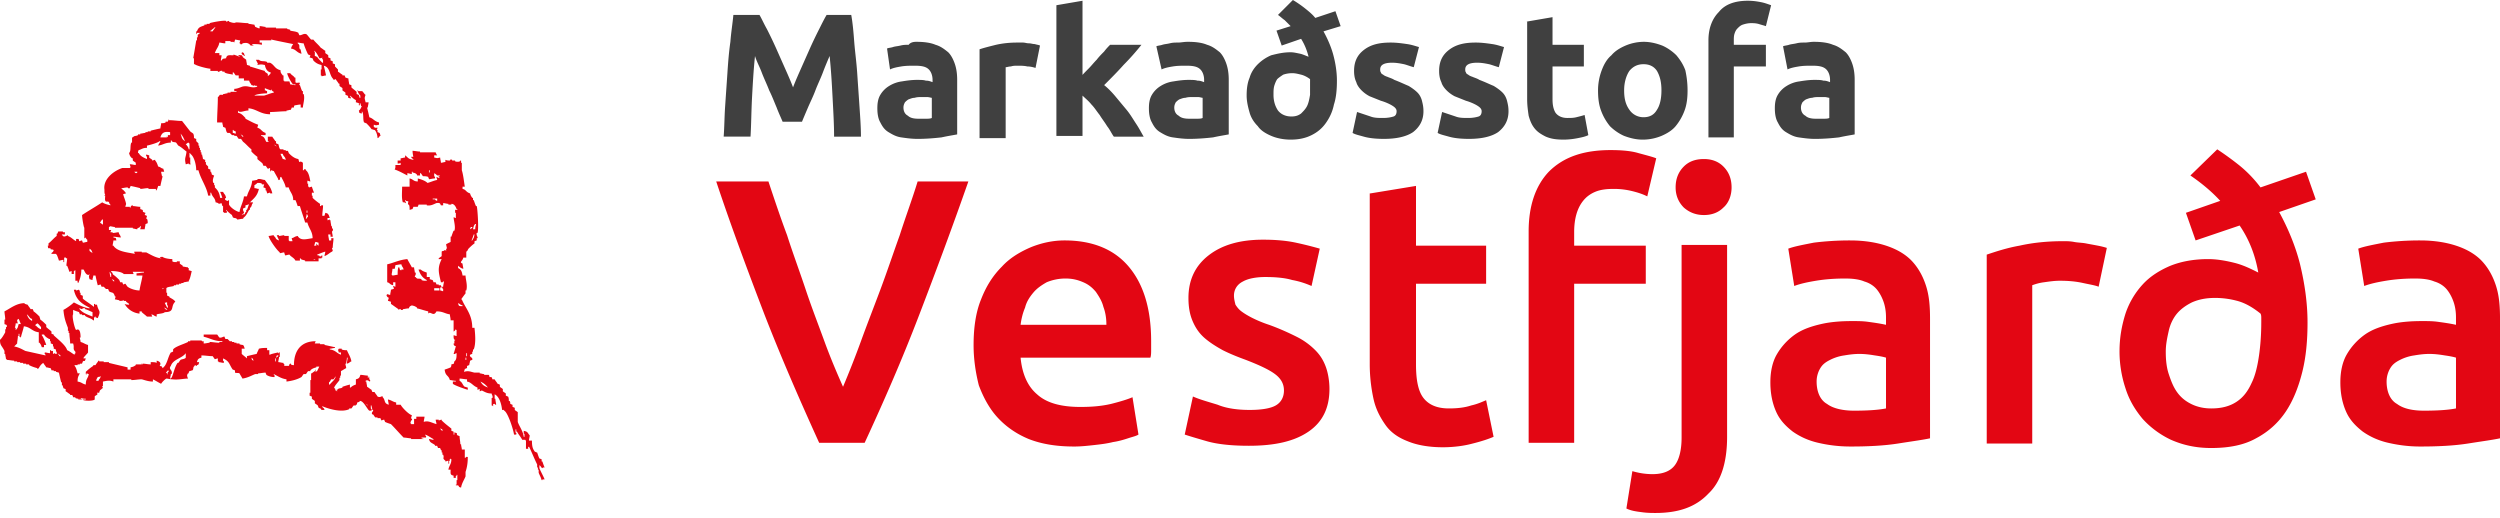
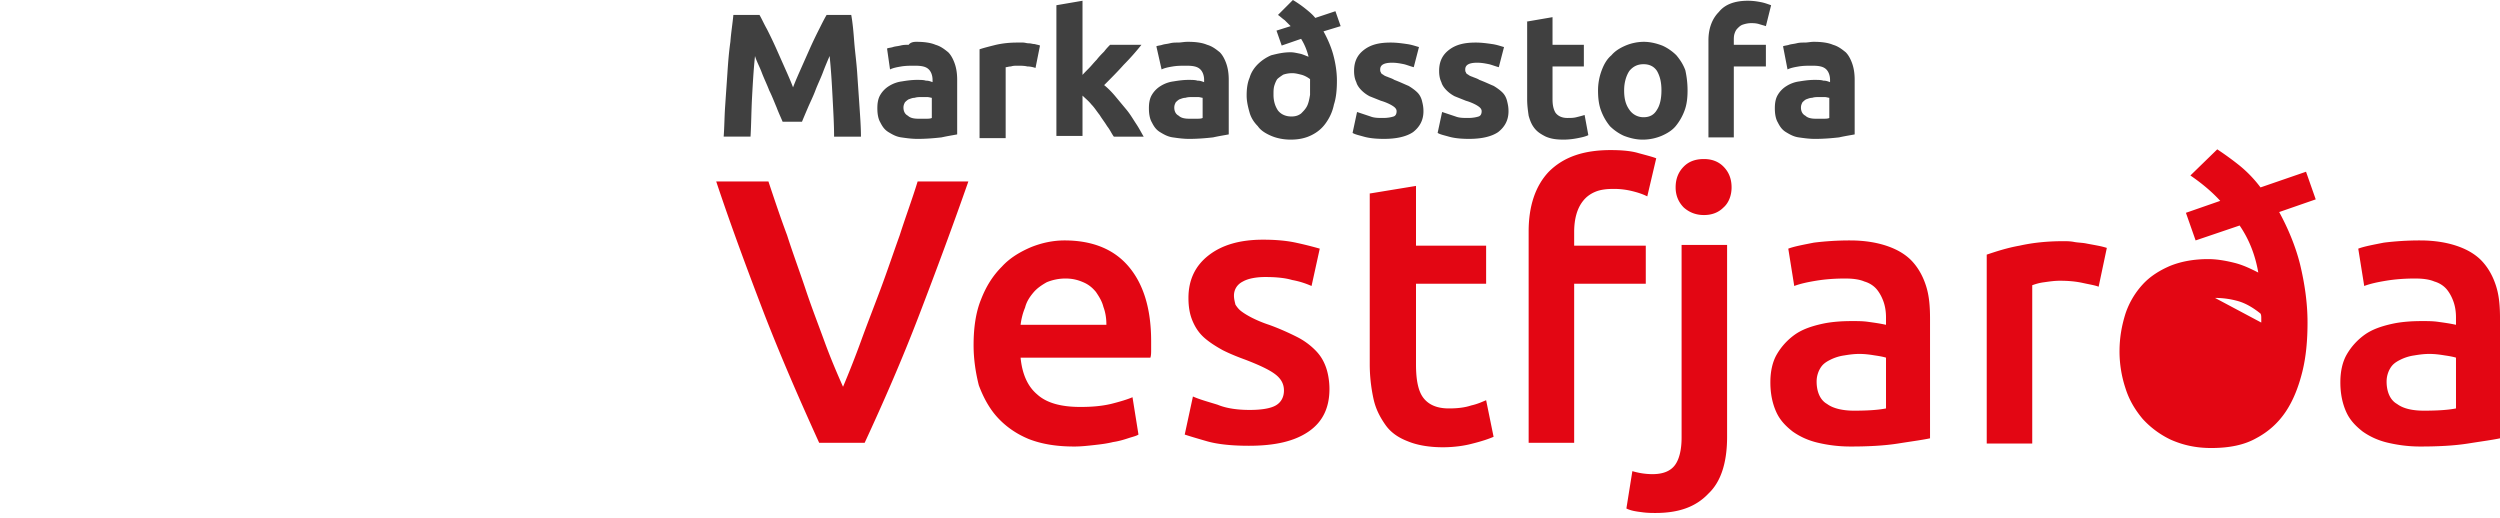
<svg xmlns="http://www.w3.org/2000/svg" width="434" height="90" viewBox="0 0 434 90" fill="none">
  <g clip-path="url(#clip0)">
-     <path fill-rule="evenodd" clip-rule="evenodd" d="M45.07 4.926v-.39c.39 0 .778.13 1.037.13v.13h1.813v.13h1.943v.13h.13c.388.129.129 0 .388.129v.13c.518.13 1.036.13 1.424.388 0 .13.13.26.13.39.389.129.777-.39 1.295-.13.26.259.518.648.777.907h.389c.388.519.906.907 1.295 1.426.259.13.518.389.777.518v.39c.13.129.388.259.518.388v.389c.13 0 .259.13.389.13v.388c.129 0 .258.13.388.13v.389c.13 0 .26.13.389.13v.389l.518.518v.389c.259.13.518.389.777.518v.13h.388c0 .13.13.26.13.389.13 0 .388.13.518.13 0 .388.13.777.13 1.037.129 0 .258.13.388.13v.388c.259.26.648.518.907.778v.389c.129 0 .258.13.388.13 0 .129.13.388.13.518h.13v-.39c-.26-.258-.39-.518-.519-.907h.13v.13h.777v.13c.259.13.259.389.518.518-.26.648-.13.648 0 1.297h.518c0 .259-.13.648-.13.907h-.13c.13.518.26 1.037.39 1.685.776.26.776.648 1.683.907v.39c-.648.129-.389.129-.907 0v.388h.13v.13h.518c0 .13-.13.259-.13.389h.13v.389c.13 0 .259.13.388.13 0 .129.13.388.13.518h-.13c-.13.259-.13.259-.388.389 0-.519-.26-1.297-.518-1.426-.13 0-.389-.13-.518-.13-.26-.389-.648-.778-.907-1.037-.13 0-.259-.13-.388-.13-.26-.518 0-1.555-.389-1.944v.389c-.518-.13-.389 0-.518-.519.26-.13.389-.518.518-.777h-.13c0-.13-.129-.39-.129-.519-.259.13 0 0-.13.389h-.129v-.389c-.13 0-.389-.13-.518-.13v-.388c-.518-.26-.648-.519-1.036-.778v.13c.259.259.13 0 .13.388-.778-.259-.26-.13-.519-.518-.13 0-.259-.13-.388-.13v-.389c-.13-.13-.389-.259-.518-.389v-.388c-.13-.13-.389-.26-.518-.39v-.388h-.13c-.13-.26-.388-.519-.518-.778-.13 0-.259.13-.388.13v-.13c-.778-.648-.519-2.074-1.684-2.333.13.518.259 1.037.388 1.685-.259 0-.518.13-.777.13v-.13h-.13v-1.037h.13v-.778c-.647-.13-1.036-.389-1.424-.777 0-.13-.13-.26-.13-.39-.13 0-.388-.129-.518-.129 0-.13.13-.26.13-.389-.13 0-.26-.13-.389-.13-.259-.518-.647-1.425-.777-1.944-.389 0-.777-.13-1.036-.13v.13c.518.39.13.519.389 1.037h.129c0 .26.13.519.13.778-.907-.26-.907-.778-1.814-.907.13-.39.13-.39.389-.778-1.295-.26-2.59-.519-3.756-.778-.26 0 .13.13-.13.13h-1.942v.389h.388v.388c-.518-.13-.906-.13-1.683-.13v.13h.13c.388.13-.39.13-.39.13-.388-.518-.776-.518-1.424-.389 0 0 0 .26-.389.13v-.13h-.13c0-.13.13-.389.13-.518-.259 0-.647-.13-.906-.13 0 .13-.13.389-.13.519l-.13-.13h-.517v-.13h-.907v.39c-.388 0-.777-.13-1.036-.13-.13.777-.518 1.037-.777 1.814h.777v.39h.389c0 .258-.13.647-.13.906h.13c.259-.388.129-.259.777-.388.13-.648.518-.519 1.295-.519v-.13c.388.13.777.26 1.036.39v-.13h-.13c-.259-.26.389-.13.518-.13.26.26 0 .13.389.13v-.13h-.13c-.647-.518 0-.518 0-.518v.13h.13c0 .129.13.388.13.518h-.39v.13c.26.259.519.388.648.518 0 .26.13.648.13.907.13 0 .389.13.518.13v.13c.907.259 1.684.518 2.59.777v.13c.13.13.389.26.518.389v.389l.13-.13c.259-.26.259-.13.388-.519-.647-.13-.906-.648-1.036-1.296-.647-.13-.647-.13-1.295 0v-.13h.13l-.389-.777h.518c.389.389.907.13 1.425.389v.13h.518c.777.388.777 1.036 1.813 1.296 0 .518.13.518.389.907h.13v.907h.129v.13h.906c0 .13.13.389.13.519.259 0 .647.13.906.13v-.13H50.9c-.26-.13-1.036-1.556-1.036-1.945h.518c.259.389.518.389.777.778h.13v.778c.129.259.517 0 .777.13 0 .129-.13.259-.13.388h.13c.129.389.259.778.388 1.037h.13v.519h.129c.26.777-.13 1.814-.13 2.333h-.388v-.519c-.389 0-.777.13-1.036.13-.13.13-.13.26-.13.389h-.388c0 .13-.13.26-.13.389-.259 0-.518.13-.777.13v.129c-.906 0-1.942.13-2.85.13v.389c-1.683 0-2.33-.908-3.755-1.037v.388c-.777 0-1.554.519-1.813 0v.39c.647.129.906.518 1.295.907v.13c.777.388 1.425.777 2.202 1.036 0 .13-.13.39-.13.519.777.259.648.648 1.425.907v.389h-.777v.13c.647.13.647.648.906 1.037h.389v-.13h-.13v-.778h.778c.129.26.388.519.517.778h.13v.389c.13 0 .259.13.389.13.13.259.13.777.388.907h.518v.13h.389v.13h.388c0 .129.13.258.13.388.388.389.906.907 1.683 1.037 0 .13.13.389.13.518.518-.13 0-.13.518 0 .13.26.13 0 .13.13v1.296h.129c.13-.13 0-.259.389-.13v.13c.518.39.647 1.297.777 1.945-.13 0-.389-.13-.518-.13v.519h.13v.518h.129v.13c.13 0 .388-.13.518-.13.13.389.259.778.388 1.037h-.388v.519h.13v.388a9.07 9.07 0 001.294 1.037v.39h.13c.259-.26 0-.13.388-.13 0 .648-.13 1.166-.13 1.814h.39c0-.13.129-.389.129-.518.388.13.13 0 .388.13.26.259.26.388.389.777h-.389v.39c.13 0 .26-.13.389-.13v.13h.13c0 .388.129.777.129 1.036h.13v.389h.13c.129.389-.13.519-.13.519 0 .259.13.648.13.907h-.39v-.389h-.388c0 .389.13.778.13 1.037h.388v-.389h.389c0 .519-.13 1.037-.13 1.685h-.13c0 .13.13.39.13.519l-.13.13c-.518.259-.647.518-1.295.777 0-.26.13-.518.13-.778-.518.13-1.036.39-1.425.519.26.26 0 .13.389.13v.13c.259.129.388 0 .388-.13h.13v.388h-.13v.13h-.518v.518h-2.33v-.13c-.26-.129-.778-.129-.778-.388h-.13v.389h-.777c-.259-.519-.777-.648-1.036-1.037-.259 0-.518.13-.777.13 0-.13-.13-.39-.13-.519-.258 0-.517.13-.776.13v-.13c-.518-.389-1.814-2.204-1.943-2.852.259 0 .648-.13.907-.13v.13c.518.39.129.519.906.778-.13-.389-.259-.518-.389-.907h.39v.13c.258 0 .647-.13.906-.13v.13h.777v.777c.259.13 0 0 .13.13h.517c0-.13-.13-.39-.13-.519.519-.13.39-.26 1.037-.389.518.908 1.554.519 2.59.39 0-1.167-.647-1.686-.906-2.723h-.389c-.259-.907-.647-1.944-.906-2.852h-.39c-.129-.389-.258-.778-.388-1.037H50.9c0-1.037-.518-1.296-.777-2.203h-.518c-.13-.648-.518-1.297-.777-1.815h-.13c-.13.13 0 .648-.388.518v-.13c-.26-.518-.518-.907-.777-1.425-.13 0-.39-.13-.519-.13 0 0 0 .39-.13.13v-.519c-.129 0-.258.13-.388.13-.13-.13-.259-.389-.388-.518h-.389c0-.13-.13-.26-.13-.39-.258-.259-.647-.518-.906-.777v-.389c-.388-.26-.777-.648-1.036-.907v-.39c-.518-.388-.907-.907-1.425-1.295-.13-.13-.259-.39-.388-.519h-.389c-.13-.13-.259-.389-.388-.518h-.389v-.13h-.388l-.389-.389h-.388c-.26-.13-.26-.648-.389-.907-.13 0-.259-.13-.388-.13 0-.26-.13-.518-.13-.778h-.907c0-1.425.13-2.851.13-4.407.259-.13.259-.389.389-.389h.518v-.13c.259 0 .518-.129.777-.129v-.13h.518v-.13h1.036v-.129h-.389v-.389c.518 0 1.036-.259 1.425-.389 1.036-.259 1.554.39 2.59 0-.259-.259 0-.13-.388-.13v-.129h-.13v.13c-.13 0-.388-.13-.518-.13-.13-.389-.259-.26-.389-.778h-.906v-.389h-.907v-.518h-.518c-.13-.13-.259-.389-.388-.519h-.13v.39c-.388-.13-1.036-.13-1.424-.39v-.13h-.389v-.129c-.389-.13-.518.26-.777.13v-.13h-1.295v-.389c-.518 0-2.46-.518-2.72-.777h-.13V10.11h-.129s.518-2.982.518-3.111h.13V6.48h.13v-.389c0-.13.258-.13.388-.389h-.518v.13c-.13.389-.13-.389-.13-.389h.13c.259-.778.647-.778 1.295-1.037v-.13h.388v-.13h.518v-.129c.389-.13 2.332-.518 2.85-.389v.13c.13 0 .388-.13.518-.13v.13c1.036.389 1.165.13 1.165.13.777 0 1.425.13 2.202.13v.129c.389 0 .777.13 1.036.13 0 .13.13.259.13.388.388.13.518.26.777.26zm-7.9-.13c-.13.26-.388.26-.518.519h-.13v.13h.39c.129-.26.388-.52.517-.779-.13.13-.259.13-.259.13zm17.355 4.018v.13h.13v.778c.13 0 .259.13.388.13.26.388.648.777.907 1.036h.13v-.518c-.26-.26-.13 0-.13-.389-.13.13-.389.13-.518.13 0 0-.518-1.167-.907-1.297zm-8.16 7v.389c-.517 0-1.942.13-2.2.389h1.683c.518-.13 1.036-.389 1.684-.519v-.13c-.26-.129-.26-.129-.39-.388-.258 0 .13.13-.129.13-.388-.13-.777-.26-1.036-.39v.39h.13c.13.13-.13 0 .259.13zM38.207 34.35h.389c-.13-.389-.259-.777-.389-1.037h.519c.259.519.388.39.518 1.037-.13.13-.26 0-.13.39h.13c.13.129 0 .129.388.129v-.13h.13v.778c.259.518 1.165 1.167 1.813 1.296.13-.907.647-1.685.777-2.722h.518c.259-1.037.777-1.426.907-2.722.259 0 .647-.13.906-.13v-.13c.518-.129.907.13 1.295.13.518.778 1.036 1.167 1.296 2.334h-.39v-.13c-.129 0-.388.13-.517.13 0-.13-.13-.39-.13-.519h-.13v-.389c-.129 0-.258-.13-.388-.13 0-.129.13-.388.13-.518h-.389v-.13c-.259-.13-.388-.13-.777-.13-.13.13-.259.26-.518.39v.518c.389 0 .389.13.777.13-.259 1.166-.777 1.555-1.424 2.203-.13.13-.26.39-.389.519-.13 0-.389.13-.518.13v.389c-.13 0-.26.13-.389.13-.13.388.13.518.13.777 0 .13-.26.13-.389.389h.13v-.13h.388c0-.13.13-.26.13-.389h.13v-.389h.129c.13-.259.389-1.166.518-1.296h.518v.13c-.259.259-.13.389-.388.777h-.13v.39h-.13c-.388.648-.517 1.036-1.036 1.425v.13c-.388 0-.777.13-1.036.13-.259-.39-.388-.13-.777-.39 0-.129-.13-.259-.13-.388-.388-.26-.776-.648-1.035-.908v.13c.259.26.13 0 .13.389h-.519v-.13h-.13v-1.037h-.129c0-.13-.13-.389-.13-.518-.777.259-.259 0-1.036-.13-.13-.907-.518-.778-.777-1.685h-.13v.519h-.388c-.259-1.556-1.295-2.852-1.683-4.408h-.389c0-1.037-.389-2.463-1.036-2.851v-.13h-.13v.778h.13v1.037l.13.13h-.39v-.13c-.129 0-.388.13-.517.13-.26-1.167 0-1.038.13-2.204-.519-.39-.907-.778-1.425-1.037-.13-.13-.26-.39-.389-.519-.13-.13-.777 0-.777-.389h-.13v.39c-1.036 0-1.295.388-2.201.518.13-.39.259-.39.388-.778h-.13c-.258.26-1.553.648-2.2.778v.389c-.778 0-.907.259-1.425.389-.13.13-.13.388-.13.518h.13c.259.518.777.778 1.424 1.037v-.389c-.259-.26-.13 0-.13-.389.13 0 .39.13.519.13v.389c.13.13.388.259.518.389v.13c.13 0 .388-.13.518-.13v.13c.259.258.388.647.518 1.036.518.13.388.26.906.39 0 .129.13.388.13.518h-.518c0 .259.13.518.13.777h.129c-.13.519-.26 1.037-.389 1.685h-.388s-.26.908-.389.778v-.13h.13-.13v-.13h-1.295v-.129h-.13c-.388 0-.906.13-1.294.13v-.13a34.198 34.198 0 00-1.684-.389c0 .13-.13.26-.13.39-.259.129-.388-.13-.388-.13-.389 0-.777.13-1.036.13v.129c.259.13.518.389.777.778-.13 0-.389.13-.518.13.13.518.388 1.036.518 1.684 0 .13-.13.39-.13.519h.777v.13h.13s0-.39.388-.39v.13c.389 0 .907.13 1.296.13v.389c.777.259.259.13.518.518.13 0 .259.13.388.13 0 .13-.13.26-.13.389.13 0 .26.13.39.13 0 .129-.13.388-.13.518h.13c.129.26.129.518.129.778-.13 0-.26.13-.389.13 0 .259-.13.647-.13.907h-.776c0-.13.13-.39.13-.519h-.13c-.26.389-.13.13-.518.389v.13c-.26 0-.519-.13-.778-.13v-.13h-3.108v-.13c-.259 0-.648-.129-.907-.129v.13h-.129v.518h.389c0 .13-.13.26-.13.39h.389v.129c.388 0 .777-.13 1.036-.13.13.519.259.389.388.907-.388 0-.906-.13-1.295-.13v.13c.518.13.389 0 .518.519h-.518c0 .26-.13.648-.13.907h.13c.648 1.037 2.46 1.167 3.756 1.426-.13-.13-.13-.259-.13-.389h1.296v.13h.777c.777.389 1.554.907 2.59 1.037 0-.26-.13.13-.13-.13-.388-.13.389-.13.389-.13.259.26 1.295.39 1.684.39v.389c.259.13.259.13.777.13v-.13h.518v.388c.13.13.388.26.518.39v.129c.259 0 .647.13.906.13v.13h.13v.388c.13 0 .389.13.518.13-.13.518-.259 1.296-.518 1.685v.13c-.26 0-.648.129-.907.129v.13h-.388v.13h-.389v.129h-.518v.13h-.388v.13c-.389.129-1.166.129-1.296.388v.778h.13v.518c.13 0 .26.13.389.13v.13c.388.259.777.388 1.036.777-.907.778 0 1.815-1.814 1.815-.259.26-1.036.26-1.424.389v.389c-.518-.13-.389-.26-.907-.39 0 .13.13.26.13.39h-.907c-.259-.26-.647-.519-.906-.778v-.13h-.389v.39a3.353 3.353 0 01-2.59-1.686c.259.13.518.13.777.13v-.13c-.13-.13-.389-.26-.518-.389v-.13H21.5v-.13c-.259.13-.518.13-.777.13v-.13c-.259 0-.518-.129-.777-.129 0-.13.13-.389.13-.518h-.13c-.259-.908-.518-.519-1.036-.908 0-.13-.13-.259-.13-.388h-.388l-.389-.39h-.388c0-.129-.13-.258-.13-.388-.13 0-.388.13-.518.13a33.27 33.27 0 01-.388-1.686h-.389c0 .39-.13.39-.13.778-.129 0-.388-.13-.517-.13-.13-.518-.13-.388 0-.907-.26 0 .13.13-.13.13-.518.13-.777-.778-.907-.908h-.388c0 1.037-.259 1.686-.518 2.334-.26-.26-.13 0-.13-.39h-.388v-1.814h-.13v.13h-.13v.518h-.388v-.518c-.13 0-.259.13-.388.13-.13-.39-.26-.778-.389-1.038h-.13c0-.389.13-.907.13-1.296h-.13c-.258-.26 0-.13-.388-.13v.778h-.13v-.389c-.258 0-.517.13-.776.13-.13-.389-.26-.778-.389-1.037-.259-.13 0-.13-.13-.13h-.777v-.13c.26-.259.26-.129.389-.518-.13-.13-.389-.13-.518-.13v-.13c-.518-.258-.389.26-.518-.518h.13v-.389c.517-.388.906-.907 1.424-1.296v-.389h.13c0-.13.13-.259.13-.389h.776c.26.26 0 .13.389.13v.389h-.518v.13h.13v.13c.388.258.776-.13.906-.13v.13c.647.258.906.647 1.424.907v-.39h.389c.13.13.13.26.13.39.129 0 .388-.13.518-.13 0 .13.129.26.129.389.259 0 .518-.13.777-.13v-.389c-.259-.13-.13-.259-.389-.389v.13h-.129v-1.815c-.13-.13-.389-1.814-.389-2.203 1.166-.778 2.332-1.426 3.497-2.204.389.26.907.389 1.425.519v-.13c-.259-.13-.13-.389-.389-.519h-.388c-.26-.259-.13-.648-.13-1.036h-.13c0-.26 0 0 .13-.13-.13-.26-.13-.389-.13-.907-.258-1.815 1.555-3.241 3.11-3.76h1.294l.13-.13c0-.129-.13-.388-.13-.518.389 0 .777.13 1.037.13v-.389c-.13-.13-.39-.26-.519-.389v-.389h-.13c-.258-.259-.388-.389-.517-.907.388-.389.13-1.167.388-1.815h.13v-.907h.13c.388-.389.388-.13.906-.389v-.13h.389v-.13c.259 0 .647-.129.906-.129v-.13h.389v-.13h.518v-.129a34.14 34.14 0 011.683-.389c0-.259.13-.648.13-.907.388 0 .518 0 .777-.13v-.13h.389c0-.129.13-.259.13-.388.258-.13-.13.13.129.13.777 0 1.424.13 2.201.13.518.647.907 1.166 1.425 1.814.13.13.388.26.518.389.13.259.13.518.13.777.129 0 .259.13.388.13v.389l.389.389v.389h.13v.389h.129v.389h.13v.388h.129v.39h.13c0 .259.129.518.129.777.13 0 .259.13.388.13v.388h.13v.39l.388.388v.39c.13 0 .26.129.389.129v.389h.13c0 .13.129.388.129.518.13 0 .259.13.388.13 0 .13-.388.777-.13 1.296h.13v.389h.13v.389c.388.389.777.777.907 1.814zm2.202-11.277c.13 0 .389.13.518.13v-.39c-.13 0-.259-.129-.388-.129v-.13h-.13v.52zm-12.563.778h1.037c.259 0-.13-.13.129-.13l.13.13v-.389h.388v-.518c-.907-.13-1.425 0-1.684.907zm3.497-.648c.26.648.13.907.777 1.296-.259-.518-.388-.907-.777-1.296zm10.361 0c.13.13.26.389.389.518h.13c.129-.13-.519-.389-.519-.518zm-9.066 1.555c-.13.13-.259.13-.388.39h.13c.129.258.258.258.388.777h.13v-.908c0-.13-.13-.259-.26-.259zm14.895.26c.259.259.129.259.518.388-.13-.13-.389-.259-.518-.389zm24.089 1.166c.389 0 .907.13 1.295.13v.13h2.72c0 .129.13.259.13.388.258.13 0 0 .129.13h-.518v.389c.648.13.388.13 1.036 0 0 .259.13.648.13.907.258 0 .518-.13.777-.13v-.388c.259.13.518.13.777.13.13-.13 0-.26.388-.13v.13h.518v.129c.26.13.907.13.907-.13h.13v.39h.129v1.295c.259.778.388 2.074.518 2.852h-.389v.389c.648.13.519.518 1.296.778.13.389.13.389.388.777h.13v.39h.13c.129.388.258.777.388 1.036h.13c.129.39.388 4.019.129 4.667h-.13c-.13.389.26.778.13.907h-.13v.389c-.13 0-.259.13-.388.13v.389c-.389.259-.777.648-1.036.907-.13.13-.13.389-.389.518v1.037h-.518c-.13.648-.777.778-.13 1.037 0 .26.13.649.13.908-.518-.13-.518-.26-.907-.519v.39c.518.258.648.518.777 1.295h.519c0 .648.388 1.685.129 2.593h-.13v.518c-.129.13-.777 1.037-.777 1.037h.13c.648 1.556 1.813 2.593 1.813 4.926h.389c.13 1.167.259 2.722-.13 3.76h-.13v.388h-.129v.389c-.13 0-.259.13-.388.13-.13.518.518.388.388.907-.13 0-.259.13-.388.13 0 .259-.13.518-.13.777-.13 0-.259.13-.388.13v.389c-.13 0-.26.13-.389.13 0 .129-.13.388-.13.518.778-.26 1.166 0 1.814.13h.906v.13c.26 0 .518.129.777.129v.13h.777c.13.129.13.259.13.388h.388c0 .13.13.26.13.39h.389c.129.258.388.518.518.777.13 0 .259.13.388.13v.388c.13.13.389.26.518.39v.388c.13.13.389.26.518.389v.389c.13 0 .26.13.389.13.13.259.13.518.13.777h.129c.13.13.13.39.13.519.129 0 .258.13.388.13v.388c.13 0 .259.13.388.13v.389c.13.13.389.259.518.389v1.685c.26.777.907 1.555 1.036 2.592h.13v-.518h-.13v-.519c.778.13.648.39 1.037.778 0 .26-.13.648-.13.907h.518c0 1.037.13 1.426.518 1.945.13 0 .26.13.389.13.13.388.259.777.388 1.036.13 0 .26.13.389.13v.389h.13c.129.389.258.777.388 1.037-.389 0-.26 0-.389.13-.259-.13-.259-.39-.518-.52v.52c.26.647.648 1.296.907 1.944h-.389v.13h-.13c-.129-.52-.388-.908-.517-1.297v-.518h-.13v-.39h-.13v-.518c-.517-1.037-.906-2.074-1.424-3.11-.259.259-.13 0-.13.388h-.388v-1.426c-.259-.13 0-.13-.13-.13h-.518c-.259-.518-.647-.907-.906-1.425h-.13v-.39h-.13v.52c.26.259.13 0 .13.388h-.388c-.13-.907-1.036-3.759-1.684-4.148-.259-.259 0-.13-.388-.13-.13-1.166-.518-2.332-1.295-2.721v.777h.129c0 .39.13.778.13 1.037h-.13c-.259-.259 0-.13-.388-.13v.39c-.26-.13 0 0-.13-.13h-.13V69.09h.13c.13-.39-.13-.519-.13-.778-.777 0-1.165-.26-1.683-.519-.13 0-.26.13-.389.13v-.389c-.13 0-.259.13-.388.13v-.389c-.777-.26-1.036-.907-1.813-1.037v-.389c-.389 0-.907-.13-1.296-.13v.39c.518.259.518.777.907 1.036.13 0 .389.13.518.13v.389c-.518-.13-2.331-.778-2.59-1.037v-.389h.518v-.13c-.389 0-.777-.13-1.036-.13-.26-.907-.777-.647-.907-1.814.389-.13.777-.26 1.036-.389.13-.13.13-.389.13-.518.518-.13.388 0 .518-.519.388-.26.388-.778.388-1.426h-.13c-.258.26 0 .13-.388.13.13-.389.26-.907.389-1.296 0-.13-.389 0-.389-.519h.13v-.518h.13v-.13h-.13c-.13-.26-.13-.26-.13-.778.13 0 .389.13.518.13v-1.037c-.259-.13 0 0-.13-.13-.129.13-.129.26-.388.39v-1.945h-.518c0-.39-.13-.778-.13-1.037-.906-.13-1.165-.519-2.33-.519-.519 1.037-1.037-.13-1.425.39v-.39c-.648-.13-1.295-.389-1.943-.518v-.13c-.388-.26-.388-.26-.906-.389-.26.13-.389.13-.519.519-.388 0-.777.13-1.036.13v.13c-.647.129-.13-.39-.777 0v-.13c-.388-.26-.906-.649-1.295-.908v-.389c-.13 0-.388-.13-.518-.13 0-.13.13-.388.13-.518s-.26 0-.389-.518c.26-.13 0 0 .13-.13.13 0 .388.13.518.13 0-.26.13-.649.13-.908.388-.13.129 0 .388-.13h.13c0-.129-.13-.388-.13-.518.13 0 .259.13.388.13v-.778h-.388v.519c-.648-.13-.518-.39-1.037-.519v-3.111c1.166-.26 2.073-.778 3.497-.907.26.518.519.907.778 1.426h.388c0 .259.13.648.13.907h.13c.129.389-.13.518-.13.778h.13c.388.518.517.13 1.035.389v.13c.26.129.389.129.907.129v-.13c-.777-.389-1.166-1.037-1.425-1.815h.389c.259.26.647.39 1.036.519v.778h.518v.389c.13 0 .388.13.518.13 0 .129.13.258.13.388h.388c0 .13.13.26.13.389h.388v.13h.389c0 .13.129.259.129.388h.13v-.13h.13c0-.258.129-.647.129-.907h-.13c-.259.26 0 .13-.388.13-.389-1.685-.648-2.463.129-4.018h-.518v-.13c.13-.13.389-.26.518-.389v-.778c.13-.13.26-.13.389-.13.13-.129.13-.258.388 0v-.388h.13c0-.26-.13-.519-.13-.778l.777-.389v-.907h.13c.13-.389.259-.778.388-1.037h.13c.259-.648-.13-1.815-.13-2.333.13 0 .26.13.389.13v-.908h-.13v-.519h.389v-.13h-.13c-.13-.388-.388-.907-.906-.907v.13h-.518v-.13c-.26 0-.648-.13-.907-.13v.39h-.388c-.13-.13 0-.519-.778-.39-.388.13-.906.52-1.683.39v-.13h-1.425c0 .13-.13.26-.13.389h-.776c0 .13-.13.26-.13.389-.13 0-.388.13-.518.13 0-.39 0-.649-.13-.908h-.13c-.129-.519.39-.519-.388-.648v-.13h-.13c0 .13.13.39.13.519h-.13c-.258-.26 0-.13-.388-.13-.259-.648-.13-1.815-.13-2.722h1.296V30.98c.648.13.648.519 1.425.519v-.519c.518.13 1.295.39 1.683.778.518-.13 1.036-.389 1.684-.519 0-.13-.13-.388-.13-.518h.13c.259.26 0 .13.389.13v-.13h-.13v-.13h.13c.388-.13-.389-.13-.389-.13-.13-.129-.26-.259-.518-.388v.518c.259.26.13 0 .13.39-.39 0-.778.129-1.037.129 0-.13-.13-.26-.13-.39-.258-.129-.647-.129-.906-.129-.13-.13-.259-.389-.388-.518h-.13v.389h-.518v-.13c-.259-.26-.259-.26-.777-.389v-.13h-.13v.39c-.258 0-.518-.13-.777-.13v.389c-.777-.39-1.424-.778-2.201-1.037.13-.26.13-.26.13-.778h.906v-.389c-.13.13-.389.13-.518.13v-.519h.518v-.389c.259 0 .518-.13.777-.13v-.388c.518.389.518.648 1.425.778v-.13c-.26-.13-.26-.13-.389-.389h.389c-.13-.648-.13-.907-.13-1.037zM49.604 27.74c-.13-.649-.389-.519-.518-1.037h-.389c.13.388.26.518.389.907.259 0 .388.13.518.13zm24.866 1.814v.39h.13v-.39h-.13zm-51.158.26c.13.13.26.388.518.13v-.13h-.518zm52.583 5.055v-.389h-.777v.13h.388c.26.259 0 .13.389.259zM53.23 36.554v.389h.13v-.389h-.13zm0 .648c0 .26-.13.519-.13.778h.13v-.13c.13-.13.389-.259.13-.518 0-.13 0-.13-.13-.13zm-35.487.907c-.13.13-.259.39-.388.519.13.13.388.26.518.389v-.908h-.13zm64.369 1.686h.388c0-.519.13-.648.13-.908h-.13c-.259.26-.259.39-.388.908zm-.389-.39c0 .13-.13.26-.13.39 0 0 .519-.26.39-.39h-.26zm.518 1.297c-.13.389-.259.778-.388 1.037h.13c.258-.518.258-.26.388-1.037h-.13zm-27.716 1.944h.389v-.389c.13.13.13.26.388.39v-.52c-.13 0-.388-.129-.518-.129-.13.13-.13.39-.259.648zm-38.983.519v.389c.13.13.388.259.518.389-.13-.39-.13-.519-.518-.778zm38.854 1.815c.259.259 0 .13.388.13-.259-.13-.13 0-.388-.13zm14.117 1.685h-.389c0 .389-.13.778-.13 1.037.26.13 0 0 .13.13.26 0 .648-.13.907-.13 0-.519 0-.908.13-1.296h.129c.13.13 0 .518.388.518v-.13h.389c-.13-.518-.26-.388-.389-.907-.388 0-.777.13-1.036.13v.13c-.13.388 0 .129-.13.518zm-44.294 3.759c.13-.907.389-1.685.518-2.593h-1.036v-.389c.389 0 .907-.13 1.295-.13v-.129h-1.943c0 .13.13.26.13.39h-1.684c-.388-.39-1.424-.52-2.201-.52v.13c.388.26.129.26.388.519.389.259.777.648 1.036.907 0 .13.13.26.13.389h.388c0 .13.13.26.13.389.13 0 .259-.13.388-.13.13.13.26.39.389.519.518.389 1.425.648 2.072.648zm-5.18-3.24c0 .518.129.647.129.907h.13v-.519c-.13-.13-.13-.26-.26-.389zm.388 1.296c.26.388.389.388.389.388.13-.259-.389-.389-.389-.389zm56.986 1.425v.519c.13 0 .389.13.518.13v-.39c-.259-.259-.13 0-.13-.388-.129.13-.258.13-.388.13zm-48.309.13c.26.26 0 .13.389.13-.259-.13 0 0-.389-.13zm47.273 0v.389h.907v-.389h-.907zm-62.555.26h.388v.129c.13 0 .389-.13.518-.13v.13h.13v.389h.13v.389c.129 0 .258.13.388.13v.518c.648.518 1.295.907 1.943 1.426v-.519h.13c.258.26 0 .13.388.13.259 1.296.777.907.13 2.333-.13 0-.26-.13-.39-.13v-.13c-.258-.129 0 .13-.129.13h-.13v.519h-.129c-.388-.39-.906-.39-1.425-.778v-.13h-.518v-.13h-.388c0-.129-.13-.258-.13-.388-.388-.13-.777-.26-1.036-.389v.778c-.259.259.26 2.463.518 2.722.648-.389.777.518.777 1.296h-.129c0 .26.13.519.13.778.518.13.777.389 1.295.518v1.297c-.13.259-.907.907-.777 1.037h.388c-.259.777-.13.259-.518.518 0 .13-.13.26-.13.389h-.388v.13h-.389v.13h-.518v.129c.26.26.389.778.518 1.296h.389c-.26.519-.389.648-.389 1.426.777.13.777.389 1.425.519 0-1.038.389-1.038.518-1.815-.13 0-.259-.13-.388-.13 0 0 0 .389-.13.13v-.39a9.07 9.07 0 011.295-1.036v-.13h.389c.13-.259.388-.518.518-.778h.13v.13h.776v.13h.907v.13c1.036.259 2.202.518 3.238.777v.389h.518v-.389c.518-.13.518-.13.907-.389v-.13h.907v-.129c.258 0-.13.13.129.13h.13v-.13c.517 0 .906.13 1.424.13v-.39c.518 0 .777 0 1.036.13v-.389c1.036.26.518.908.518.908.259.13.259-.13.518.389.259-.13 0 0 .13-.13.647-.518.777-1.815 1.295-2.592.13 0 .259-.13.388-.13v-.389c.389-.518 1.813-.907 2.59-1.296v-.13h.389v-.13h1.943c.259.26 0 .13.388.13v.39c.389 0 .777-.13 1.036-.13v-.13c.518 0 1.036.13 1.684.13v-.13h.518v-.13c-1.425 0-2.072-.518-3.238-.777v-.39h2.331c.13.13.26.39.389.52.389.129.777-.26.907-.13 0 .13.13.259.13.388h.388l.388.39h.389v.129h.388v.13h.389v.13h.518v.129c.647.259.647-.13.906.778h-.518v.907c.26.26.648.518.907.778v-.39c.518-.129 1.036-.258 1.684-.388.13-.389.259-.519.388-.907.518-.13.777-.13 1.425-.13v.389h.388v.778h.13c.13-.13 1.425-.39 1.425-.39v.13h.13v-.13h.129v.778h-.13c0 .26-.13.648-.13.908.26 0 .648.13.907.13v.129c.26.26.13 0 .13.389h.777c.13 0 0-.389.388-.389v.13c.13.13.389.13.518.13 0-2.593 1.296-4.149 3.756-4.149 0 .13-.13.26-.13.39h.907v.129h.777v.13c.648.129 1.166.259 1.814.388v.13c-.26 0-.648.13-.907.13v.13c1.036.129 1.166.647 1.943.907v-.39h-.389c0-.129-.13-.388-.13-.518h.13v-.13h.518v.13c.26.13.648.13.907.13.259.648.647 1.166.777 1.944-.389.13-.26.26-.777.389 0-.389.13-.778.13-1.037h-.13c0 .389-.13.778-.13 1.037h-.13c0 .26.13.518.13.778-.259.13-.647.389-.906.518v.778h-.13v.389h-.13v.389c-.129.259-1.035 1.166-.906 1.426h.13c.13.388 0 .388.388.518v-.13h-.13v-.13h.13c.389-.388.389-.129.907-.388v-.13c.388-.13.777-.259 1.295-.388v.518h.13c.258-.26.517-.389.906-.519v-.907c.518-.13.648-.26.777-.778.389 0 .907.13 1.295.13v.389h.13v-.13c.13-.389.13.39.13.39.258.258.129 0 .129.388-.13 0-.389-.389-.777-.13v.13h.13c0 .26.129.648.129.907.259.13.518.39.777.519 0 .13.13.26.13.389h.388c.13.259.388.518.518.778.518.259.647-.13.906 0v.13c.519.518.13 1.036 1.037 1.295 0-.259-.13-.648-.13-.907.648.13.777.389 1.425.519v.388h.777c.259.519 1.424 1.686 1.942 1.815 0 .13-.129.389-.129.519s.259 0 .13.388h-.13c0 .13-.13.39-.13.519h.13v.13h.518v-.908h.389v-.389h1.424c0 .26-.13.648-.13.908.778-.26 1.296.13 2.202.389 0-.26-.13-.519-.13-.778h.519v.13c.13 0 .389-.13.518-.13v.13c.518.518 1.036.907 1.684 1.425v.39c.13 0 .259.129.388.129v.518h.13v-.389c.777.26.259.13.518.519.13 0 .259.13.388.13 0 .518.13.907.13 1.425h.13c0 .26.129.649.129.908h.518v1.426h.13c.259-.26 0-.13.388-.13 0 1.037-.13 1.815-.388 2.593v.777c-.26.648-.648 1.167-.778 1.945-.518-.13-.259-.13-.518-.39h-.388v-.129h.13v-.778h.129v-.907h-.13v.13c-.259.259-.13 0-.13.389h-.388v-.39c-.647-.129-.518-.388-.518-1.036h-.388c.13-.778.518-.908.518-1.815h-.13v-.13c-.259.26-.13 0-.13.39h-.129v.518h-.13v-.519c-.129 0-.388.13-.517.13v-.13c-.648-.518-.13-.389-.389-1.037h-.13v-.389h-.129v-.389h-.13c0-.13-.129-.259-.129-.388h-.388c0-.13-.13-.26-.13-.39h-.389v-.129c-.518-.389-.906-.389-1.036-1.037.26 0 .518.13.777.13v-.13c-.518-.26-.777-.518-1.424-.778v.13c.259.26.13 0 .13.389h-.778v.13c.389.13.13 0 .389.13h-2.202v-.13c-.389 0-.907-.13-1.295-.13-.777-.778-1.425-1.556-2.202-2.333-.388-.13-.777-.26-1.036-.39 0-.129-.13-.258-.13-.388-.129 0-.388.13-.518.13 0-.13-.13-.26-.13-.39h-.517v-.129h-.389c-.13-.13-.259-.389-.388-.518h-.13c-.259-.39.26-.519.13-.778h-.13c0-.26-.13-.519-.13-.778h-.129v.519c.26.259.13 0 .13.388h-.389c-.388-.259-1.036-1.814-1.683-1.685v.13c-.778.26-.26.13-.519.518h-.129v.13h-.389c-.13.13-.259.389-.388.519h-.389v.13c-1.424.647-3.756-.13-4.662-.52v.13c.259.26.259.13.388.519h-.518c-.388-.519-.13-.13-.518-.39 0-.129-.13-.258-.13-.388-.129-.13-.388-.26-.517-.389v-.389c-.13-.13-.389-.259-.518-.389v-.388c-.13 0-.26-.13-.389-.13v-.519h.13V65.98h.13v-1.167h.129c.388-.389.647-.26.777-1.037-.518.13-.777.26-1.036.519v.13h-.389c-.13.129-.259.388-.388.518h-.389c-.13.13-.259.389-.389.518-.647.39-1.554.648-2.59.778v-.389c-.906-.13-1.424-.518-2.201-.907v.13c.259.259.129 0 .129.388-.518 0-1.036-.13-1.425-.389 0-.13-.13-.259-.13-.388-.388 0-.906.13-1.294.13v.129h-.518c-.648.259-1.295.648-2.202.778-.13-.26-.389-.649-.518-.908-.26-.13-.518 0-.777-.13v-.388c-.13 0-.26-.13-.389-.13-.647-.907-.518-1.426-1.683-1.944v.389c.259.259.13 0 .13.388-.26 0-.648-.13-.907-.13v-.129h-.13v-.518c-.13 0-.389.13-.518.13-.13-.13-.26-.39-.389-.52-.647 0-1.295-.129-1.942-.129v.389c-.518.13-.648.26-.777.778h.388c-.13.389 0 .389-.388.518v.13c-.13 0-.26-.13-.389-.13v.13c-.389.26-.13.518-.389.778-.129 0-.388.13-.518.13-.13.129-.13.258-.13.388h-.129c-.259.389-.13.519 0 .907-.777 0-1.683.26-2.72.13-.388 0-.776-.13-1.036-.13-.259.13-.777.649-.906.908-.518-.26-.907-.519-1.425-.778v.389c-.777 0-1.424-.26-1.942-.389-.648 0-1.166.13-1.814.13v-.13h-3.108v.389c-.648-.26-1.166-.13-1.813 0v.778h-.13c0 .13.13.259.13.389h-.13c-.259.388-.388.13-.518.777h-.388v.13h.13c0 .26-.519.389-.519.519v.518c-.259.26-1.424.26-1.943.13-.388-.39-.906-.13-1.424-.39v-.129h-.389c0-.13-.13-.26-.13-.389h-.388v-.13c-.259-.129-.518-.388-.777-.518v-.389c-.13 0-.259-.13-.388-.13 0-.129-.13-.388-.13-.518h-.13v-.518h-.129a34.14 34.14 0 01-.388-1.685c-.13 0-.389-.13-.518-.13v-.13h-.389v-.13h-.389c0-.129-.13-.259-.13-.388-.258 0-.517-.13-.776-.13-.13-.26-.389-.518-.518-.778-.777.519-.648 1.037-1.036 1.037v-.13a6.316 6.316 0 01-1.425-.518v-.13h-.518v-.129h-.518v-.13h-.518v-.13h-.518v-.129H2.46v-.13c-.389 0-.907-.13-1.295-.13v-.129h-.13c0-.259-.13-.648-.13-.907H.778v-.519C.26 59.886 0 60.016 0 58.98c.259-.13.777-1.037.907-1.296v-.519h.13v-.389h.129c.13-.518-.26-.389-.389-.518v-.778h.13c0-.518-.13-1.037-.13-1.426 1.036-.518 2.072-1.426 3.497-1.426v.13c.13 0 .388.13.518.13.13.259.389.518.518.777h.39c0 .13.13.26.13.39.388.259.776.647 1.035.907 0 .13.13.389.13.518.388.26.777.648 1.036.907v.39c.259.259.647.518.906.777v.389c.13 0 .26.13.389.13v.13c.648.647 2.072 1.684 2.331 2.592.389.13 1.166.778 1.295.778v-.13c.26-.26.13 0 .13-.389-.518-.518-.13-.648-.389-1.426h-.518c0-.648-.13-1.166-.13-1.815h-.129v-.389h-.13v-.518c-.388-1.037-.647-1.685-.776-3.11.518-.26 1.424-.908 1.813-1.297.777.389 1.684.907 2.72 1.037v-.13c-1.296-.648-2.332-1.296-2.72-3.11zm15.93 2.203c0 .26-.13-.13-.13.13l.389.777h.13v-.389h-.13v-.518h-.259zm50.77.13c.129.518.129.518.776.518v-.13c-.518-.13-.388-.259-.777-.389zm-51.029.777c.259.26.13.26.518.39v-.13c-.259-.13-.389-.26-.518-.26zm-14.765.13c.518.778 1.425 1.037 2.332 1.426v-.778c-.389-.13-.777-.389-1.295-.519v-.13c-.389-.129-.519.13-.519.13-.129 0-.258-.13-.518-.13zm-9.066 1.037c.13.389.389.907.778 1.037.13.259 0 0 .13.13v-.39c-.39 0-.519-.518-.908-.777zm-1.554 1.555H2.72c0 .39-.13.648-.13.778h.13v.389c.259-.13 0 0 .13-.13.258-.259.258-.389.388-.907h.388c-.13-.26-.259-.648-.388-.907-.26.13 0 0-.13.13h-.13c0 .129 0 .388.13.647zm3.368 0c-.13.13-.26.13-.389.39h.13c.259.258.518.518.906.647v-.389c-.259-.259-.388-.518-.647-.648zm-2.332.519c-.13.648-.388 1.296-.518 1.944-.259-.13 0 0-.13-.13h-.129v-.518h-.13v.389h-.129c0 .389-.13.907-.13 1.296l-.517.519c.777.13 1.424.518 1.942.777l3.497.778v-.13c-.259-.259-.13 0-.13-.388.26 0 .648.13.907.13v-.52h.13c.259.26 0 .13.388.13v.519h.13v-.13h.13c.129.13.259.13.388.13v-.389h-.13v-.389c-.129 0-.259-.13-.388-.13v-.388h-.13v-.39c-.129 0-.259-.129-.388-.129v-.389h-.13v-.389h-.13c-.517-.259-.776-.518-.906-.777h-.388v.13c.259.259.647 1.296.777 1.684h-.39v.39h-.388c-.13-.39-.13-.39-.389-.779h-.13v-1.814c-1.165-.13-1.424-.908-2.59-1.037zm5.829 4.666c.13.13.259.39.388.519h.13c.13-.13-.389-.39-.518-.519zm22.276 0c-.648.908-2.202 1.037-2.59 2.204-.518.648.388.648.13 1.426h-.13c0 .259-.13.518-.13.778h.13v-.13h.13c.388-.907.517-1.815 1.035-2.593h.13c.13-.13.259-.389.388-.518.13-.13.777-.13.907-.389v-.778c.13 0 .13 0 0 0zm48.697 0v.519h.13v-.519h-.13zm-32.896.39c0 .129-.13.258-.13.388 0 0 .518-.26.389-.389h-.26zm-4.404.388c.13.389 0 .389.389.518-.13-.259-.13-.388-.389-.518zm37.17 0v.389h.13v-.389h-.13zm-33.026.13v.518h.13v-.518h-.13zm7.124 1.425c0 .26-.13.649-.13.908h.13v-.13h.13l.388-.778h-.518zm-25.773.649c-.13.259-.518.389-.13.518v.13c0 .389.13-.39.13-.39h.13c0-.258.129-.129-.13-.258zm-12.434 1.814h.389c.13-.389.259-.259.388-.777h-.13c-.258.259 0 0-.388.13-.13.258-.259.388-.259.647zm41.574-.777c-.13.13-.259.388-.388.518h-.389c-.13.13-.13.389-.389.519v.389h.13c.389-.519.907-.778 1.036-1.426.13 0 .13 0 0 0zm25.126.907c.388.648.647.778 1.295 1.037-.389-.519-.777-.778-1.295-1.037zm-69.29 2.852v.13h-.518v.129h1.295v-.13c-.259 0-.518 0-.777-.13zm49.345.907c.259.389.388.389.388.389 0-.13-.388-.26-.388-.389zm12.951 4.407c.259.39.389.39.389.39.13-.26-.26-.39-.389-.39z" fill="#E30613" />
    <path d="M131.845 2.592c.388.649.777 1.556 1.295 2.463a76.778 76.778 0 011.554 3.241l1.554 3.5c.518 1.166 1.036 2.333 1.425 3.37.388-1.037.907-2.204 1.425-3.37l1.554-3.5a76.778 76.778 0 011.554-3.24c.518-1.038.907-1.815 1.295-2.464h4.274c.259 1.426.389 2.982.518 4.667.13 1.685.389 3.5.518 5.444.13 1.945.259 3.76.389 5.704.129 1.944.259 3.63.259 5.314h-4.663c0-2.074-.129-4.277-.259-6.74-.129-2.463-.259-4.796-.518-7.26-.388.908-.777 1.816-1.166 2.853-.388 1.037-.906 2.074-1.295 3.11-.388 1.037-.906 2.075-1.295 2.982-.388.907-.777 1.815-1.036 2.463h-3.367c-.259-.648-.648-1.426-1.036-2.463-.389-.907-.777-1.945-1.295-2.981-.389-1.037-.907-2.074-1.296-3.111-.388-1.037-.906-1.945-1.165-2.852-.259 2.463-.389 4.926-.518 7.259-.13 2.463-.13 4.666-.259 6.74h-4.663c.13-1.685.13-3.5.259-5.314.13-1.945.259-3.76.389-5.704.129-1.944.259-3.63.518-5.444.129-1.685.388-3.24.518-4.667h4.533zm27.198 4.667c1.295 0 2.46.13 3.367.518.907.26 1.554.778 2.202 1.297.518.518.906 1.296 1.165 2.074.259.777.389 1.685.389 2.722v9.462c-.648.13-1.554.26-2.72.519-1.165.13-2.59.26-4.144.26-1.036 0-1.943-.13-2.85-.26-.906-.13-1.554-.519-2.201-.907-.648-.39-1.036-.908-1.425-1.686-.389-.648-.518-1.555-.518-2.462 0-.908.129-1.686.518-2.334a4.475 4.475 0 011.554-1.555 5.546 5.546 0 012.202-.778c.777-.13 1.684-.26 2.59-.26.648 0 1.166 0 1.554.13.518 0 .777.13 1.166.26v-.39c0-.777-.259-1.425-.648-1.814-.518-.518-1.295-.648-2.46-.648-.777 0-1.554 0-2.332.13-.777.13-1.424.259-1.942.518l-.518-3.63c.259-.129.647-.129 1.036-.259.388-.13.777-.13 1.295-.259.518-.13.907-.13 1.425-.13.259-.388.777-.518 1.295-.518zm.388 13.351h1.295c.389 0 .777 0 1.036-.13v-3.5c-.129 0-.518-.129-.777-.129h-1.036c-.388 0-.777 0-1.165.13-.389 0-.648.13-1.036.26-.259.129-.518.388-.648.518-.13.259-.259.518-.259.907 0 .648.259 1.167.777 1.426.389.389 1.036.518 1.813.518zm20.334-8.814c-.389-.13-.907-.26-1.425-.26-.518-.129-1.165-.129-1.813-.129-.259 0-.648 0-1.036.13-.389 0-.648.13-.907.13V23.98h-4.533V8.555c.777-.259 1.814-.518 2.85-.777 1.165-.26 2.331-.39 3.756-.39h.906c.389 0 .648.13 1.036.13.389 0 .648.13 1.036.13.389.13.648.13.907.26l-.777 3.888zm7.771 1.684c.388-.518.906-1.036 1.424-1.555.518-.518.907-1.037 1.425-1.555.389-.519.907-1.037 1.295-1.426.389-.518.777-.907 1.036-1.167h5.44a42.236 42.236 0 01-3.109 3.5c-1.036 1.167-2.201 2.334-3.367 3.5.648.519 1.295 1.167 1.943 1.944l1.943 2.334c.647.777 1.165 1.685 1.683 2.463.518.777.907 1.555 1.295 2.203h-5.18c-.389-.518-.648-1.166-1.166-1.814-.388-.649-.906-1.297-1.295-1.945-.518-.648-.907-1.296-1.425-1.815-.518-.648-1.036-1.037-1.554-1.555v7h-4.533V.907l4.533-.777v13.35h-.388zm18.65-6.221c1.295 0 2.46.13 3.367.518.907.26 1.554.778 2.202 1.297.518.518.906 1.296 1.165 2.074.259.777.389 1.685.389 2.722v9.462c-.648.13-1.554.26-2.72.519-1.166.13-2.59.26-4.144.26-1.036 0-1.943-.13-2.85-.26-.906-.13-1.554-.519-2.201-.907-.648-.39-1.036-.908-1.425-1.686-.389-.648-.518-1.555-.518-2.462 0-.908.129-1.686.518-2.334a4.475 4.475 0 011.554-1.555 5.546 5.546 0 012.202-.778c.777-.13 1.684-.26 2.59-.26.648 0 1.166 0 1.554.13.518 0 .777.13 1.166.26v-.39c0-.777-.259-1.425-.648-1.814-.518-.518-1.295-.648-2.46-.648-.777 0-1.555 0-2.332.13-.777.13-1.424.259-1.942.518l-.907-4.018c.259-.13.648-.13 1.036-.26.389-.13.777-.13 1.295-.259.518-.13.907-.13 1.425-.13s1.036-.129 1.684-.129zm.259 13.351h1.295c.388 0 .777 0 1.036-.13v-3.5c-.13 0-.518-.129-.777-.129h-1.036c-.389 0-.777 0-1.166.13-.388 0-.647.13-1.036.26-.259.129-.518.388-.648.518-.129.259-.259.518-.259.907 0 .648.259 1.167.777 1.426.389.389 1.037.518 1.814.518zm23.312-15.166c.648 1.167 1.295 2.593 1.684 4.019.388 1.425.647 2.98.647 4.536 0 1.556-.129 2.982-.518 4.148-.259 1.297-.777 2.334-1.424 3.241-.648.907-1.425 1.555-2.461 2.074-1.036.518-2.202.778-3.626.778-1.296 0-2.461-.26-3.368-.648-.906-.39-1.813-.908-2.331-1.685-.648-.649-1.166-1.426-1.425-2.334-.259-.907-.518-1.944-.518-2.981 0-1.167.13-2.204.518-3.111.259-.907.777-1.685 1.425-2.333a7.36 7.36 0 012.331-1.556c1.036-.26 2.072-.518 3.368-.518.518 0 1.036.13 1.683.259.518.13 1.036.389 1.425.518-.259-1.037-.648-2.074-1.295-3.11l-3.368 1.166-.906-2.592 2.461-.778-1.037-1.037c-.388-.26-.777-.648-1.165-.908L224.447 0a19.6 19.6 0 012.072 1.426c.648.518 1.295 1.037 1.813 1.685l3.497-1.167.907 2.593-2.979.907zm-2.331 8.815v-.519c-.518-.389-1.036-.648-1.554-.778s-1.036-.259-1.554-.259a4.82 4.82 0 00-1.555.26c-.388.259-.777.518-1.036.777-.259.389-.388.778-.518 1.167-.129.518-.129.907-.129 1.555 0 1.037.259 1.945.777 2.722.518.648 1.295 1.037 2.331 1.037.648 0 1.166-.13 1.684-.518.388-.389.777-.778 1.036-1.296.259-.519.388-1.167.518-1.945V14.26zm12.692 6.221c.777 0 1.425-.129 1.813-.259.389-.13.518-.518.518-.907s-.259-.648-.647-.907c-.389-.26-1.166-.648-2.072-.908l-1.943-.777a5.763 5.763 0 01-1.425-1.037c-.388-.39-.777-.908-.906-1.426-.259-.519-.389-1.167-.389-1.945 0-1.555.518-2.722 1.684-3.63 1.165-.906 2.59-1.295 4.662-1.295 1.036 0 1.943.13 2.85.259.906.13 1.554.389 2.072.518l-.907 3.5c-.518-.13-1.165-.389-1.683-.518-.648-.13-1.296-.26-2.073-.26-1.424 0-2.072.39-2.072 1.167 0 .13 0 .389.13.519 0 .13.129.259.388.389.13.13.389.259.777.388.259.13.777.26 1.166.519 1.036.389 1.813.778 2.461 1.037.647.389 1.165.778 1.554 1.166.388.39.647.908.777 1.426.129.519.259 1.037.259 1.815 0 1.556-.648 2.722-1.813 3.63-1.166.777-2.85 1.166-5.051 1.166-1.425 0-2.591-.13-3.497-.389-.907-.259-1.554-.389-1.943-.648l.777-3.63c.777.26 1.554.52 2.331.778.648.26 1.425.26 2.202.26zm14.765 0c.777 0 1.424-.129 1.813-.259.388-.13.518-.518.518-.907s-.259-.648-.648-.907c-.388-.26-1.165-.648-2.072-.908l-1.942-.777a5.726 5.726 0 01-1.425-1.037c-.389-.39-.777-.908-.907-1.426-.259-.519-.388-1.167-.388-1.945 0-1.555.518-2.722 1.683-3.63 1.166-.906 2.591-1.295 4.663-1.295 1.036 0 1.943.13 2.849.259.907.13 1.554.389 2.072.518l-.906 3.5c-.518-.13-1.166-.389-1.684-.518-.647-.13-1.295-.26-2.072-.26-1.425 0-2.072.39-2.072 1.167 0 .13 0 .389.129.519 0 .13.13.259.389.389.129.13.388.259.777.388.259.13.777.26 1.165.519 1.037.389 1.814.778 2.461 1.037.648.389 1.166.778 1.554 1.166.389.39.648.908.777 1.426.13.519.259 1.037.259 1.815 0 1.556-.647 2.722-1.813 3.63-1.165.777-2.849 1.166-5.051 1.166-1.424 0-2.59-.13-3.497-.389-.906-.259-1.554-.389-1.942-.648l.777-3.63c.777.26 1.554.52 2.331.778.648.26 1.425.26 2.202.26zm10.102-16.721l4.533-.778v4.796h5.439v3.76h-5.439v5.703c0 .907.129 1.685.518 2.333.388.519 1.036.908 2.072.908.518 0 1.036 0 1.554-.13s1.036-.26 1.425-.389l.647 3.5c-.518.26-1.165.389-1.813.518-.647.13-1.554.26-2.461.26-1.295 0-2.201-.13-3.108-.519-.777-.389-1.425-.778-1.943-1.426-.518-.648-.777-1.296-1.036-2.203-.129-.908-.259-1.815-.259-2.852V3.759h-.129zm27.975 11.926c0 1.296-.13 2.462-.518 3.5a9.349 9.349 0 01-1.554 2.722c-.648.777-1.555 1.296-2.461 1.685a8.48 8.48 0 01-3.238.648c-1.166 0-2.202-.26-3.238-.648-.907-.39-1.813-1.037-2.461-1.685a9.349 9.349 0 01-1.554-2.723c-.388-1.037-.518-2.203-.518-3.5a9.9 9.9 0 01.648-3.5c.388-1.036.906-1.944 1.683-2.592.648-.778 1.555-1.296 2.461-1.685a8.328 8.328 0 013.108-.648c1.166 0 2.202.26 3.238.648.907.389 1.813 1.037 2.461 1.685.648.778 1.166 1.556 1.554 2.593a16.1 16.1 0 01.389 3.5zm-4.533 0c0-1.426-.259-2.463-.777-3.37-.518-.778-1.295-1.167-2.332-1.167-1.036 0-1.813.389-2.46 1.166-.518.778-.907 1.945-.907 3.37 0 1.426.259 2.463.907 3.37a2.945 2.945 0 002.46 1.297c1.037 0 1.814-.389 2.332-1.296.518-.778.777-1.945.777-3.37zM303.45.13c.907 0 1.684.13 2.332.259.647.13 1.295.389 1.683.518l-.906 3.63c-.389-.13-.907-.26-1.295-.389-.519-.13-.907-.13-1.296-.13-.518 0-1.036.13-1.424.26-.389.13-.648.388-.907.648-.259.259-.388.518-.518.907-.129.389-.129.778-.129 1.167v.777h5.569v3.76h-5.569V23.85h-4.404V7c0-2.074.648-3.76 1.813-4.926C299.435.778 301.119.13 303.45.13zm11.398 7.129c1.295 0 2.46.13 3.367.518.906.26 1.554.778 2.202 1.297.518.518.906 1.296 1.165 2.074.259.777.389 1.685.389 2.722v9.462c-.648.13-1.554.26-2.72.519-1.166.13-2.59.26-4.144.26-1.037 0-1.943-.13-2.85-.26-.906-.13-1.554-.519-2.202-.907-.647-.39-1.036-.908-1.424-1.686-.389-.648-.518-1.555-.518-2.462 0-.908.129-1.686.518-2.334a4.458 4.458 0 011.554-1.555 5.546 5.546 0 012.202-.778c.777-.13 1.683-.26 2.59-.26.648 0 1.166 0 1.554.13.518 0 .777.13 1.166.26v-.39c0-.777-.259-1.425-.648-1.814-.518-.518-1.295-.648-2.461-.648-.777 0-1.554 0-2.331.13-.777.13-1.424.259-1.942.518l-.778-4.018c.259-.13.648-.13 1.037-.26.388-.13.777-.13 1.295-.259.518-.13.906-.13 1.424-.13.518 0 1.036-.129 1.555-.129zm.388 13.351h1.295c.389 0 .777 0 1.036-.13v-3.5c-.129 0-.518-.129-.777-.129h-1.036c-.388 0-.777 0-1.166.13-.388 0-.647.13-1.036.26-.259.129-.518.388-.647.518-.13.259-.259.518-.259.907 0 .648.259 1.167.777 1.426.388.389 1.036.518 1.813.518z" fill="#404040" />
-     <path d="M142.206 76.867c-3.238-7.13-6.476-14.518-9.455-22.166-2.978-7.777-5.828-15.425-8.418-23.202h9.066c1.036 3.11 2.072 6.222 3.238 9.333 1.036 3.24 2.202 6.351 3.238 9.462 1.036 3.111 2.201 6.093 3.238 8.944 1.036 2.852 2.201 5.574 3.237 7.907a168.939 168.939 0 003.109-7.907c1.036-2.852 2.201-5.833 3.367-8.944 1.166-3.11 2.202-6.222 3.367-9.462 1.036-3.241 2.202-6.352 3.109-9.333h8.807c-2.72 7.777-5.569 15.425-8.548 23.202-2.979 7.778-6.217 15.167-9.455 22.166h-7.9zm26.809-16.981c0-2.98.389-5.703 1.295-7.907.907-2.333 2.073-4.148 3.627-5.703 1.424-1.556 3.238-2.593 5.051-3.37 1.942-.778 3.885-1.167 5.828-1.167 4.662 0 8.418 1.426 11.009 4.407 2.59 2.982 4.014 7.26 4.014 13.092v1.426c0 .519 0 1.037-.129 1.426h-22.535c.259 2.722 1.165 4.926 2.849 6.352 1.684 1.555 4.274 2.203 7.512 2.203 1.942 0 3.626-.13 5.31-.518 1.554-.39 2.849-.778 3.756-1.167l1.036 6.481c-.389.26-1.036.39-1.813.648-.778.26-1.684.519-2.591.649-1.036.259-2.072.388-3.238.518-1.165.13-2.331.26-3.496.26-2.979 0-5.57-.39-7.901-1.297-2.202-.907-4.015-2.203-5.439-3.759-1.425-1.555-2.461-3.5-3.238-5.574-.518-2.074-.907-4.407-.907-7zm23.054-3.5c0-1.036-.13-2.073-.518-3.11-.259-1.037-.777-1.815-1.296-2.593-.647-.778-1.295-1.296-2.201-1.685-.907-.389-1.813-.648-3.109-.648a8.49 8.49 0 00-3.237.648c-.907.519-1.684 1.037-2.332 1.815-.647.777-1.165 1.555-1.424 2.592-.389.908-.648 1.945-.777 2.982h14.894zm24.866 14.778c2.072 0 3.627-.26 4.533-.778.907-.518 1.425-1.426 1.425-2.593 0-1.166-.518-2.073-1.554-2.851s-2.72-1.556-5.051-2.463c-1.425-.518-2.72-1.037-4.015-1.685-1.166-.648-2.202-1.296-3.109-2.074-.906-.778-1.554-1.685-2.072-2.852-.518-1.166-.777-2.463-.777-4.148 0-3.11 1.166-5.574 3.497-7.389 2.331-1.814 5.44-2.722 9.454-2.722 1.943 0 3.886.13 5.699.519a63.06 63.06 0 014.145 1.037l-1.425 6.481c-.907-.389-1.943-.778-3.367-1.037-1.296-.389-2.979-.518-4.663-.518-1.554 0-2.979.259-3.885.777-1.036.519-1.555 1.426-1.555 2.463 0 .519.13 1.037.259 1.556.26.389.519.777 1.037 1.166.518.39 1.165.778 1.942 1.167a21.31 21.31 0 002.85 1.167c1.813.648 3.496 1.425 4.792 2.074a12.195 12.195 0 013.237 2.333c.907.907 1.425 1.815 1.814 2.852.388 1.037.647 2.462.647 3.888 0 3.24-1.165 5.704-3.626 7.389-2.461 1.685-5.828 2.463-10.361 2.463-2.979 0-5.44-.26-7.253-.778-1.813-.519-3.108-.907-3.885-1.167l1.424-6.61c1.166.518 2.59.907 4.274 1.425 1.554.648 3.497.908 5.569.908zm20.981-37.591l7.901-1.297v10.37h12.174v6.611h-12.174v14c0 2.722.388 4.666 1.295 5.833.906 1.166 2.331 1.814 4.403 1.814 1.425 0 2.72-.13 3.886-.518 1.165-.26 1.942-.648 2.59-.907l1.295 6.351c-.906.39-2.072.778-3.626 1.167-1.425.389-3.238.648-5.181.648-2.461 0-4.533-.389-6.087-1.037-1.684-.648-2.979-1.556-3.885-2.852-.907-1.296-1.684-2.722-2.073-4.537a28.385 28.385 0 01-.647-6.092V33.573h.129zm41.704-7.518c1.813 0 3.497.13 4.792.518 1.425.389 2.461.648 3.108.907l-1.554 6.611c-.777-.389-1.554-.648-2.59-.907a13.038 13.038 0 00-3.238-.389c-1.295 0-2.331.13-3.238.518-.907.39-1.554.908-2.072 1.556s-.907 1.426-1.166 2.333c-.259.908-.388 1.945-.388 3.111v2.333h12.433v6.611h-12.433v27.61h-7.901V40.184c0-4.408 1.166-7.907 3.497-10.37 2.591-2.593 6.087-3.76 10.75-3.76zm7.771 62.997c-.518 0-1.425 0-2.332-.13-1.036-.13-1.942-.259-2.719-.648l1.036-6.481c.906.26 2.072.518 3.497.518 1.813 0 3.108-.518 3.885-1.555.777-1.037 1.166-2.722 1.166-4.796V42.517h7.9V75.83c0 4.407-1.036 7.778-3.238 9.852-2.202 2.333-5.18 3.37-9.195 3.37zm13.21-56.516c0 1.425-.518 2.722-1.425 3.5-.906.907-2.072 1.296-3.367 1.296s-2.461-.39-3.497-1.297c-.906-.907-1.424-2.073-1.424-3.5 0-1.555.518-2.721 1.424-3.629.907-.907 2.072-1.296 3.497-1.296 1.295 0 2.461.389 3.367 1.296.907.908 1.425 2.074 1.425 3.63zm20.593 9.204c2.59 0 4.792.388 6.605 1.036 1.813.648 3.238 1.556 4.274 2.722 1.036 1.167 1.813 2.593 2.331 4.278.518 1.685.648 3.5.648 5.574v20.74c-1.166.259-3.109.518-5.569.907-2.461.389-5.311.518-8.289.518a24.32 24.32 0 01-5.569-.648c-1.684-.389-3.109-1.037-4.404-1.944-1.166-.907-2.202-1.945-2.849-3.37-.648-1.426-1.036-3.111-1.036-5.185 0-1.945.388-3.63 1.165-4.926a10.995 10.995 0 013.109-3.37c1.295-.908 2.849-1.426 4.533-1.815 1.683-.389 3.496-.518 5.439-.518.907 0 1.813 0 2.72.13.907.129 1.943.258 3.108.518V55.09c0-.907-.129-1.814-.388-2.592s-.648-1.556-1.166-2.204c-.518-.648-1.295-1.166-2.202-1.426-.906-.389-2.072-.518-3.367-.518-1.813 0-3.497.13-5.051.389-1.554.259-2.72.518-3.756.907l-1.036-6.481c1.036-.389 2.461-.648 4.403-1.037a50.598 50.598 0 016.347-.389zm.647 29.553c2.461 0 4.274-.13 5.569-.389V62.09c-.388-.13-1.036-.26-1.942-.389-.777-.13-1.684-.259-2.72-.259-.907 0-1.813.13-2.59.26a7.805 7.805 0 00-2.461.777c-.777.389-1.295.778-1.684 1.426a4.484 4.484 0 00-.647 2.333c0 1.815.647 3.24 1.813 3.889 1.036.778 2.72 1.166 4.662 1.166zm42.481-21.517c-.648-.26-1.554-.39-2.72-.648-1.166-.26-2.461-.39-4.015-.39-.907 0-1.813.13-2.72.26-1.036.13-1.683.389-2.072.518v27.48h-7.9V44.203c1.554-.519 3.497-1.167 5.698-1.556 2.332-.518 4.792-.777 7.642-.777.518 0 1.165 0 1.813.13.647.129 1.424.129 2.072.258.648.13 1.425.26 2.072.39a13.4 13.4 0 011.554.388l-1.424 6.74zm31.342-12.963c1.554 2.852 2.849 5.963 3.626 9.074.777 3.24 1.295 6.61 1.295 10.11 0 3.112-.259 5.963-.906 8.556-.648 2.592-1.554 4.926-2.849 6.87-1.296 1.944-2.979 3.5-5.181 4.666-2.072 1.167-4.662 1.686-7.771 1.686-2.72 0-4.921-.519-6.994-1.426a15.693 15.693 0 01-4.921-3.63c-1.295-1.555-2.331-3.24-2.979-5.314a20.414 20.414 0 01-1.036-6.352c0-2.463.389-4.537 1.036-6.61a14.135 14.135 0 012.979-5.056c1.295-1.426 2.979-2.463 4.792-3.24 1.943-.779 4.144-1.167 6.605-1.167 1.425 0 2.979.259 4.533.648 1.554.389 2.849 1.037 4.145 1.685-.518-2.982-1.555-5.704-3.238-8.166l-7.642 2.592-1.683-4.796 5.957-2.074c-1.424-1.556-3.108-2.981-5.18-4.407l4.662-4.537a53.356 53.356 0 013.756 2.722 21.526 21.526 0 013.756 3.889l7.9-2.722 1.684 4.796-6.346 2.203zm-3.108 19.185v-.648c0-.39 0-.648-.13-.908-1.295-1.037-2.59-1.815-4.015-2.203a14.595 14.595 0 00-3.885-.519c-1.554 0-2.85.26-4.015.778-1.036.518-1.943 1.166-2.59 1.944-.648.778-1.166 1.815-1.425 2.982-.259 1.166-.518 2.333-.518 3.629 0 1.426.129 2.722.518 3.889.389 1.166.777 2.203 1.425 3.11.647.908 1.424 1.556 2.46 2.075 1.036.518 2.202.778 3.497.778 1.813 0 3.238-.39 4.404-1.167 1.165-.778 1.942-1.815 2.59-3.24.648-1.297 1.036-2.982 1.295-4.797.259-1.815.389-3.759.389-5.703zm27.586-14.258c2.59 0 4.792.388 6.605 1.036 1.813.648 3.238 1.556 4.274 2.722 1.036 1.167 1.813 2.593 2.331 4.278.518 1.685.648 3.5.648 5.574v20.74c-1.166.259-3.108.518-5.569.907s-5.31.518-8.289.518c-2.072 0-3.885-.259-5.569-.648-1.684-.389-3.108-1.037-4.403-1.944-1.166-.907-2.202-1.945-2.85-3.37-.647-1.426-1.036-3.111-1.036-5.185 0-1.945.389-3.63 1.166-4.926a10.991 10.991 0 013.108-3.37c1.295-.908 2.849-1.426 4.533-1.815 1.684-.389 3.497-.518 5.44-.518.906 0 1.813 0 2.719.13.907.129 1.943.258 3.109.518V55.09c0-.907-.13-1.814-.389-2.592s-.647-1.556-1.165-2.204c-.519-.648-1.296-1.166-2.202-1.426-.907-.389-2.072-.518-3.368-.518-1.813 0-3.496.13-5.051.389-1.554.259-2.719.518-3.755.907l-1.037-6.481c1.037-.389 2.461-.648 4.404-1.037a50.57 50.57 0 016.346-.389zm.648 29.553c2.46 0 4.274-.13 5.569-.389V62.09c-.389-.13-1.036-.26-1.943-.389-.777-.13-1.684-.259-2.72-.259-.906 0-1.813.13-2.59.26a7.805 7.805 0 00-2.461.777c-.777.389-1.295.778-1.684 1.426a4.484 4.484 0 00-.647 2.333c0 1.815.647 3.24 1.813 3.889 1.036.778 2.59 1.166 4.663 1.166z" fill="#E30613" />
+     <path d="M142.206 76.867c-3.238-7.13-6.476-14.518-9.455-22.166-2.978-7.777-5.828-15.425-8.418-23.202h9.066c1.036 3.11 2.072 6.222 3.238 9.333 1.036 3.24 2.202 6.351 3.238 9.462 1.036 3.111 2.201 6.093 3.238 8.944 1.036 2.852 2.201 5.574 3.237 7.907a168.939 168.939 0 003.109-7.907c1.036-2.852 2.201-5.833 3.367-8.944 1.166-3.11 2.202-6.222 3.367-9.462 1.036-3.241 2.202-6.352 3.109-9.333h8.807c-2.72 7.777-5.569 15.425-8.548 23.202-2.979 7.778-6.217 15.167-9.455 22.166h-7.9zm26.809-16.981c0-2.98.389-5.703 1.295-7.907.907-2.333 2.073-4.148 3.627-5.703 1.424-1.556 3.238-2.593 5.051-3.37 1.942-.778 3.885-1.167 5.828-1.167 4.662 0 8.418 1.426 11.009 4.407 2.59 2.982 4.014 7.26 4.014 13.092v1.426c0 .519 0 1.037-.129 1.426h-22.535c.259 2.722 1.165 4.926 2.849 6.352 1.684 1.555 4.274 2.203 7.512 2.203 1.942 0 3.626-.13 5.31-.518 1.554-.39 2.849-.778 3.756-1.167l1.036 6.481c-.389.26-1.036.39-1.813.648-.778.26-1.684.519-2.591.649-1.036.259-2.072.388-3.238.518-1.165.13-2.331.26-3.496.26-2.979 0-5.57-.39-7.901-1.297-2.202-.907-4.015-2.203-5.439-3.759-1.425-1.555-2.461-3.5-3.238-5.574-.518-2.074-.907-4.407-.907-7zm23.054-3.5c0-1.036-.13-2.073-.518-3.11-.259-1.037-.777-1.815-1.296-2.593-.647-.778-1.295-1.296-2.201-1.685-.907-.389-1.813-.648-3.109-.648a8.49 8.49 0 00-3.237.648c-.907.519-1.684 1.037-2.332 1.815-.647.777-1.165 1.555-1.424 2.592-.389.908-.648 1.945-.777 2.982h14.894zm24.866 14.778c2.072 0 3.627-.26 4.533-.778.907-.518 1.425-1.426 1.425-2.593 0-1.166-.518-2.073-1.554-2.851s-2.72-1.556-5.051-2.463c-1.425-.518-2.72-1.037-4.015-1.685-1.166-.648-2.202-1.296-3.109-2.074-.906-.778-1.554-1.685-2.072-2.852-.518-1.166-.777-2.463-.777-4.148 0-3.11 1.166-5.574 3.497-7.389 2.331-1.814 5.44-2.722 9.454-2.722 1.943 0 3.886.13 5.699.519a63.06 63.06 0 014.145 1.037l-1.425 6.481c-.907-.389-1.943-.778-3.367-1.037-1.296-.389-2.979-.518-4.663-.518-1.554 0-2.979.259-3.885.777-1.036.519-1.555 1.426-1.555 2.463 0 .519.13 1.037.259 1.556.26.389.519.777 1.037 1.166.518.39 1.165.778 1.942 1.167a21.31 21.31 0 002.85 1.167c1.813.648 3.496 1.425 4.792 2.074a12.195 12.195 0 013.237 2.333c.907.907 1.425 1.815 1.814 2.852.388 1.037.647 2.462.647 3.888 0 3.24-1.165 5.704-3.626 7.389-2.461 1.685-5.828 2.463-10.361 2.463-2.979 0-5.44-.26-7.253-.778-1.813-.519-3.108-.907-3.885-1.167l1.424-6.61c1.166.518 2.59.907 4.274 1.425 1.554.648 3.497.908 5.569.908zm20.981-37.591l7.901-1.297v10.37h12.174v6.611h-12.174v14c0 2.722.388 4.666 1.295 5.833.906 1.166 2.331 1.814 4.403 1.814 1.425 0 2.72-.13 3.886-.518 1.165-.26 1.942-.648 2.59-.907l1.295 6.351c-.906.39-2.072.778-3.626 1.167-1.425.389-3.238.648-5.181.648-2.461 0-4.533-.389-6.087-1.037-1.684-.648-2.979-1.556-3.885-2.852-.907-1.296-1.684-2.722-2.073-4.537a28.385 28.385 0 01-.647-6.092V33.573h.129zm41.704-7.518c1.813 0 3.497.13 4.792.518 1.425.389 2.461.648 3.108.907l-1.554 6.611c-.777-.389-1.554-.648-2.59-.907a13.038 13.038 0 00-3.238-.389c-1.295 0-2.331.13-3.238.518-.907.39-1.554.908-2.072 1.556s-.907 1.426-1.166 2.333c-.259.908-.388 1.945-.388 3.111v2.333h12.433v6.611h-12.433v27.61h-7.901V40.184c0-4.408 1.166-7.907 3.497-10.37 2.591-2.593 6.087-3.76 10.75-3.76zm7.771 62.997c-.518 0-1.425 0-2.332-.13-1.036-.13-1.942-.259-2.719-.648l1.036-6.481c.906.26 2.072.518 3.497.518 1.813 0 3.108-.518 3.885-1.555.777-1.037 1.166-2.722 1.166-4.796V42.517h7.9V75.83c0 4.407-1.036 7.778-3.238 9.852-2.202 2.333-5.18 3.37-9.195 3.37zm13.21-56.516c0 1.425-.518 2.722-1.425 3.5-.906.907-2.072 1.296-3.367 1.296s-2.461-.39-3.497-1.297c-.906-.907-1.424-2.073-1.424-3.5 0-1.555.518-2.721 1.424-3.629.907-.907 2.072-1.296 3.497-1.296 1.295 0 2.461.389 3.367 1.296.907.908 1.425 2.074 1.425 3.63zm20.593 9.204c2.59 0 4.792.388 6.605 1.036 1.813.648 3.238 1.556 4.274 2.722 1.036 1.167 1.813 2.593 2.331 4.278.518 1.685.648 3.5.648 5.574v20.74c-1.166.259-3.109.518-5.569.907-2.461.389-5.311.518-8.289.518a24.32 24.32 0 01-5.569-.648c-1.684-.389-3.109-1.037-4.404-1.944-1.166-.907-2.202-1.945-2.849-3.37-.648-1.426-1.036-3.111-1.036-5.185 0-1.945.388-3.63 1.165-4.926a10.995 10.995 0 013.109-3.37c1.295-.908 2.849-1.426 4.533-1.815 1.683-.389 3.496-.518 5.439-.518.907 0 1.813 0 2.72.13.907.129 1.943.258 3.108.518V55.09c0-.907-.129-1.814-.388-2.592s-.648-1.556-1.166-2.204c-.518-.648-1.295-1.166-2.202-1.426-.906-.389-2.072-.518-3.367-.518-1.813 0-3.497.13-5.051.389-1.554.259-2.72.518-3.756.907l-1.036-6.481c1.036-.389 2.461-.648 4.403-1.037a50.598 50.598 0 016.347-.389zm.647 29.553c2.461 0 4.274-.13 5.569-.389V62.09c-.388-.13-1.036-.26-1.942-.389-.777-.13-1.684-.259-2.72-.259-.907 0-1.813.13-2.59.26a7.805 7.805 0 00-2.461.777c-.777.389-1.295.778-1.684 1.426a4.484 4.484 0 00-.647 2.333c0 1.815.647 3.24 1.813 3.889 1.036.778 2.72 1.166 4.662 1.166zm42.481-21.517c-.648-.26-1.554-.39-2.72-.648-1.166-.26-2.461-.39-4.015-.39-.907 0-1.813.13-2.72.26-1.036.13-1.683.389-2.072.518v27.48h-7.9V44.203c1.554-.519 3.497-1.167 5.698-1.556 2.332-.518 4.792-.777 7.642-.777.518 0 1.165 0 1.813.13.647.129 1.424.129 2.072.258.648.13 1.425.26 2.072.39a13.4 13.4 0 011.554.388l-1.424 6.74zm31.342-12.963c1.554 2.852 2.849 5.963 3.626 9.074.777 3.24 1.295 6.61 1.295 10.11 0 3.112-.259 5.963-.906 8.556-.648 2.592-1.554 4.926-2.849 6.87-1.296 1.944-2.979 3.5-5.181 4.666-2.072 1.167-4.662 1.686-7.771 1.686-2.72 0-4.921-.519-6.994-1.426a15.693 15.693 0 01-4.921-3.63c-1.295-1.555-2.331-3.24-2.979-5.314a20.414 20.414 0 01-1.036-6.352c0-2.463.389-4.537 1.036-6.61a14.135 14.135 0 012.979-5.056c1.295-1.426 2.979-2.463 4.792-3.24 1.943-.779 4.144-1.167 6.605-1.167 1.425 0 2.979.259 4.533.648 1.554.389 2.849 1.037 4.145 1.685-.518-2.982-1.555-5.704-3.238-8.166l-7.642 2.592-1.683-4.796 5.957-2.074c-1.424-1.556-3.108-2.981-5.18-4.407l4.662-4.537a53.356 53.356 0 013.756 2.722 21.526 21.526 0 013.756 3.889l7.9-2.722 1.684 4.796-6.346 2.203zm-3.108 19.185v-.648c0-.39 0-.648-.13-.908-1.295-1.037-2.59-1.815-4.015-2.203a14.595 14.595 0 00-3.885-.519zm27.586-14.258c2.59 0 4.792.388 6.605 1.036 1.813.648 3.238 1.556 4.274 2.722 1.036 1.167 1.813 2.593 2.331 4.278.518 1.685.648 3.5.648 5.574v20.74c-1.166.259-3.108.518-5.569.907s-5.31.518-8.289.518c-2.072 0-3.885-.259-5.569-.648-1.684-.389-3.108-1.037-4.403-1.944-1.166-.907-2.202-1.945-2.85-3.37-.647-1.426-1.036-3.111-1.036-5.185 0-1.945.389-3.63 1.166-4.926a10.991 10.991 0 013.108-3.37c1.295-.908 2.849-1.426 4.533-1.815 1.684-.389 3.497-.518 5.44-.518.906 0 1.813 0 2.719.13.907.129 1.943.258 3.109.518V55.09c0-.907-.13-1.814-.389-2.592s-.647-1.556-1.165-2.204c-.519-.648-1.296-1.166-2.202-1.426-.907-.389-2.072-.518-3.368-.518-1.813 0-3.496.13-5.051.389-1.554.259-2.719.518-3.755.907l-1.037-6.481c1.037-.389 2.461-.648 4.404-1.037a50.57 50.57 0 016.346-.389zm.648 29.553c2.46 0 4.274-.13 5.569-.389V62.09c-.389-.13-1.036-.26-1.943-.389-.777-.13-1.684-.259-2.72-.259-.906 0-1.813.13-2.59.26a7.805 7.805 0 00-2.461.777c-.777.389-1.295.778-1.684 1.426a4.484 4.484 0 00-.647 2.333c0 1.815.647 3.24 1.813 3.889 1.036.778 2.59 1.166 4.663 1.166z" fill="#E30613" />
  </g>
  <defs>
    <clipPath id="clip0">
      <path fill="#fff" d="M0 0h434v89.052H0z" />
    </clipPath>
  </defs>
</svg>